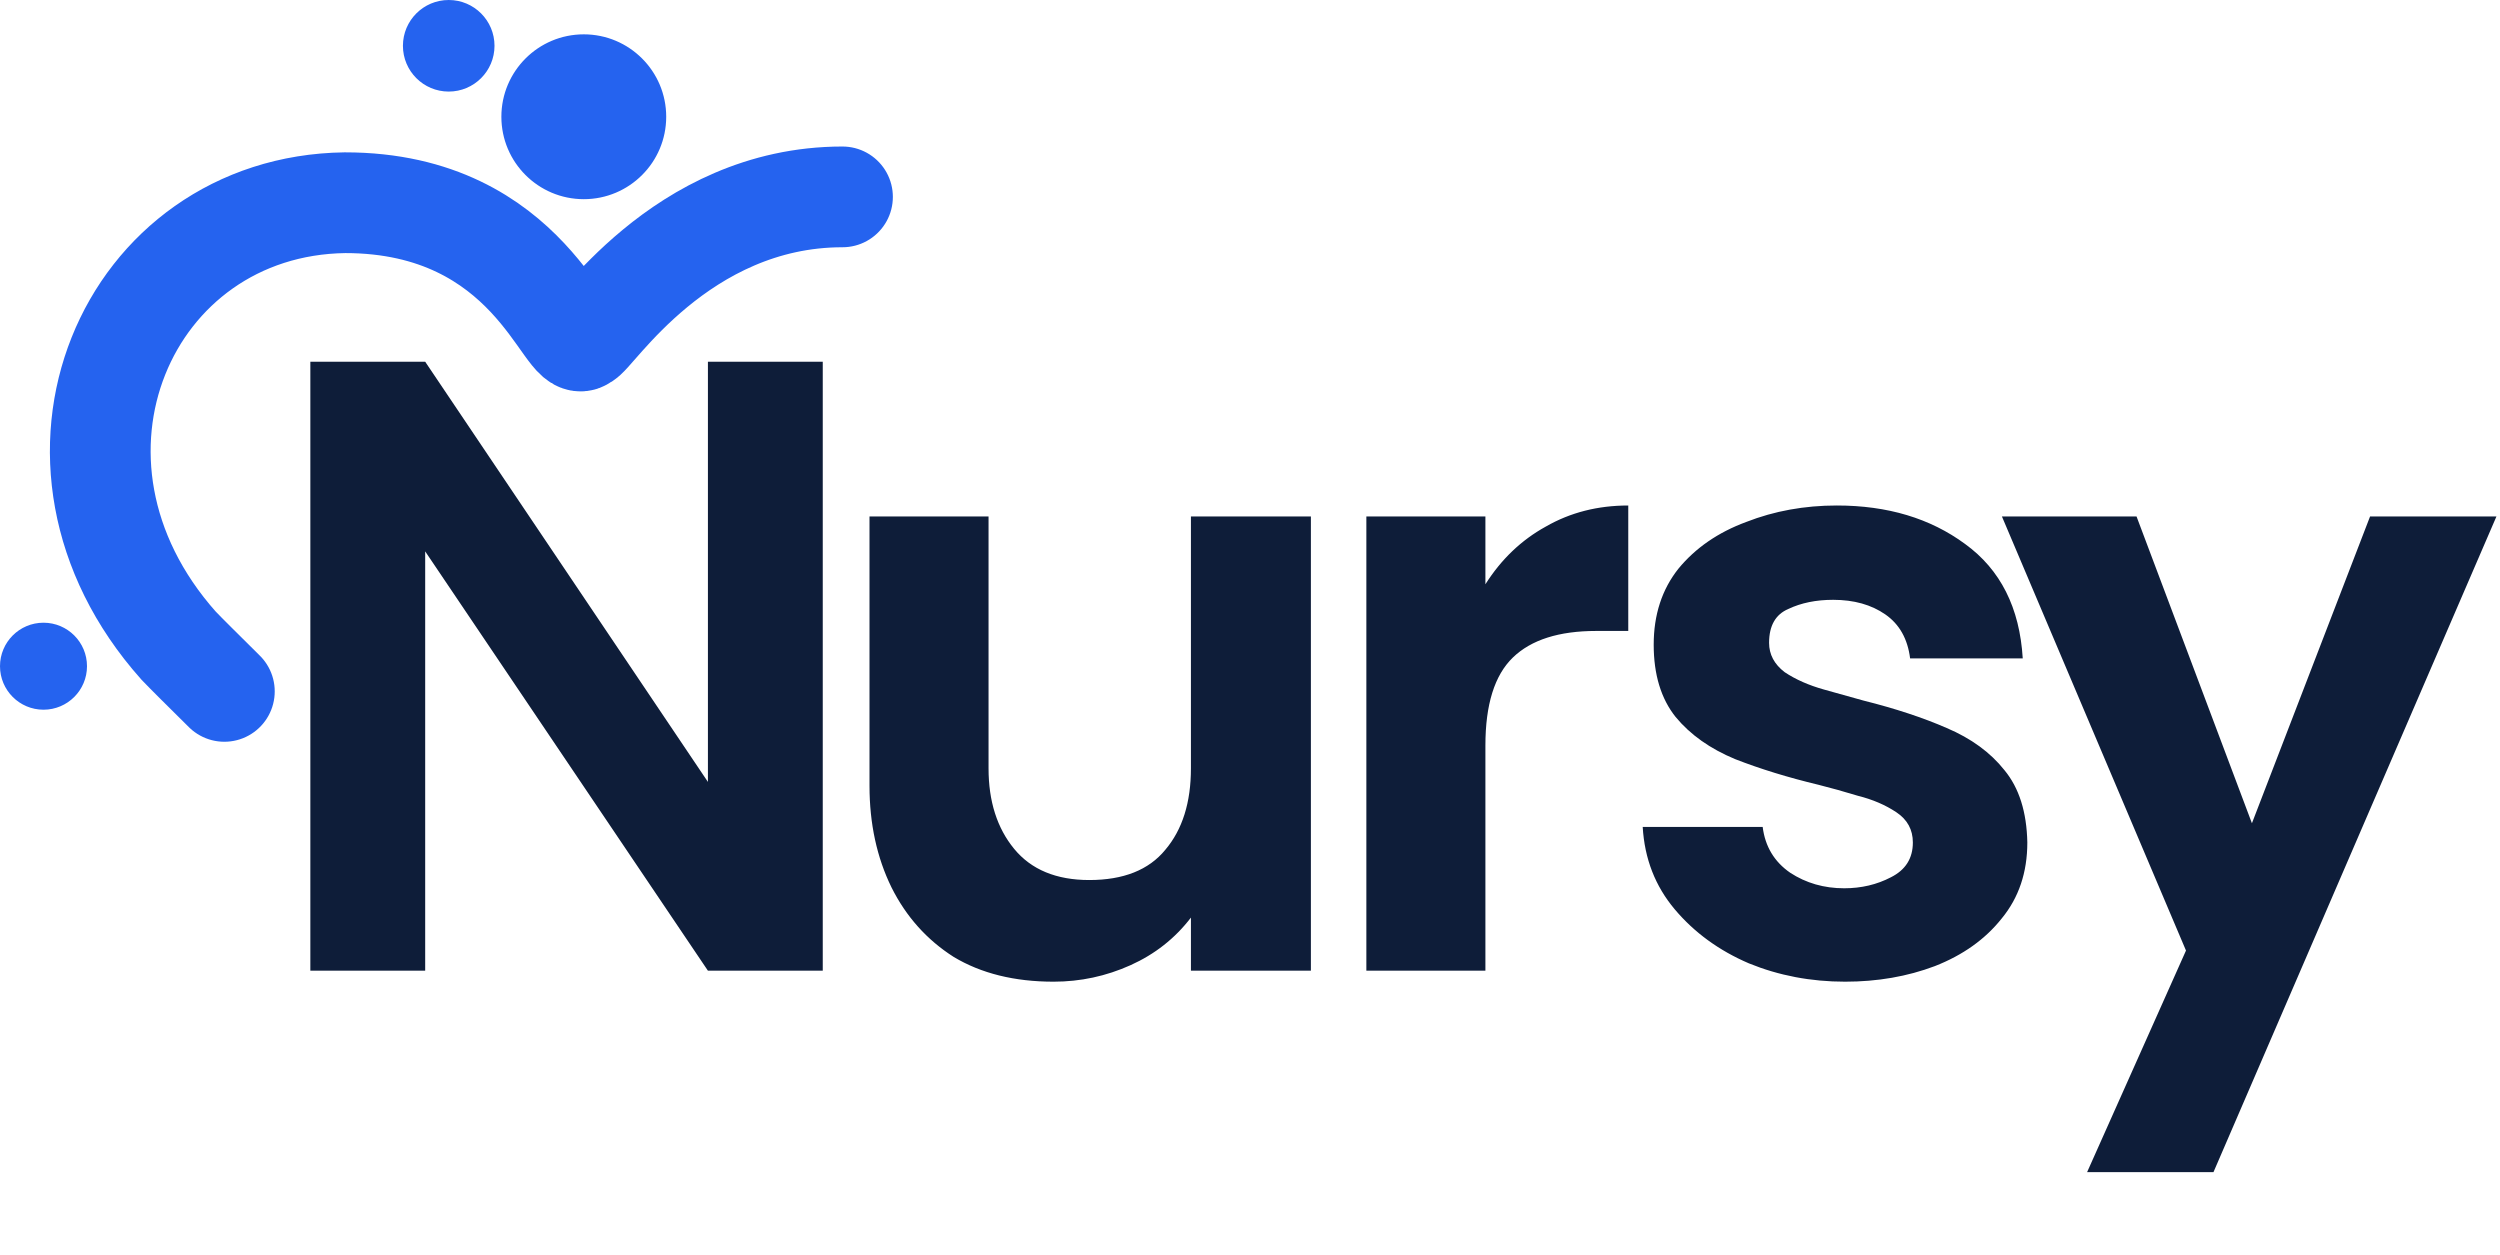
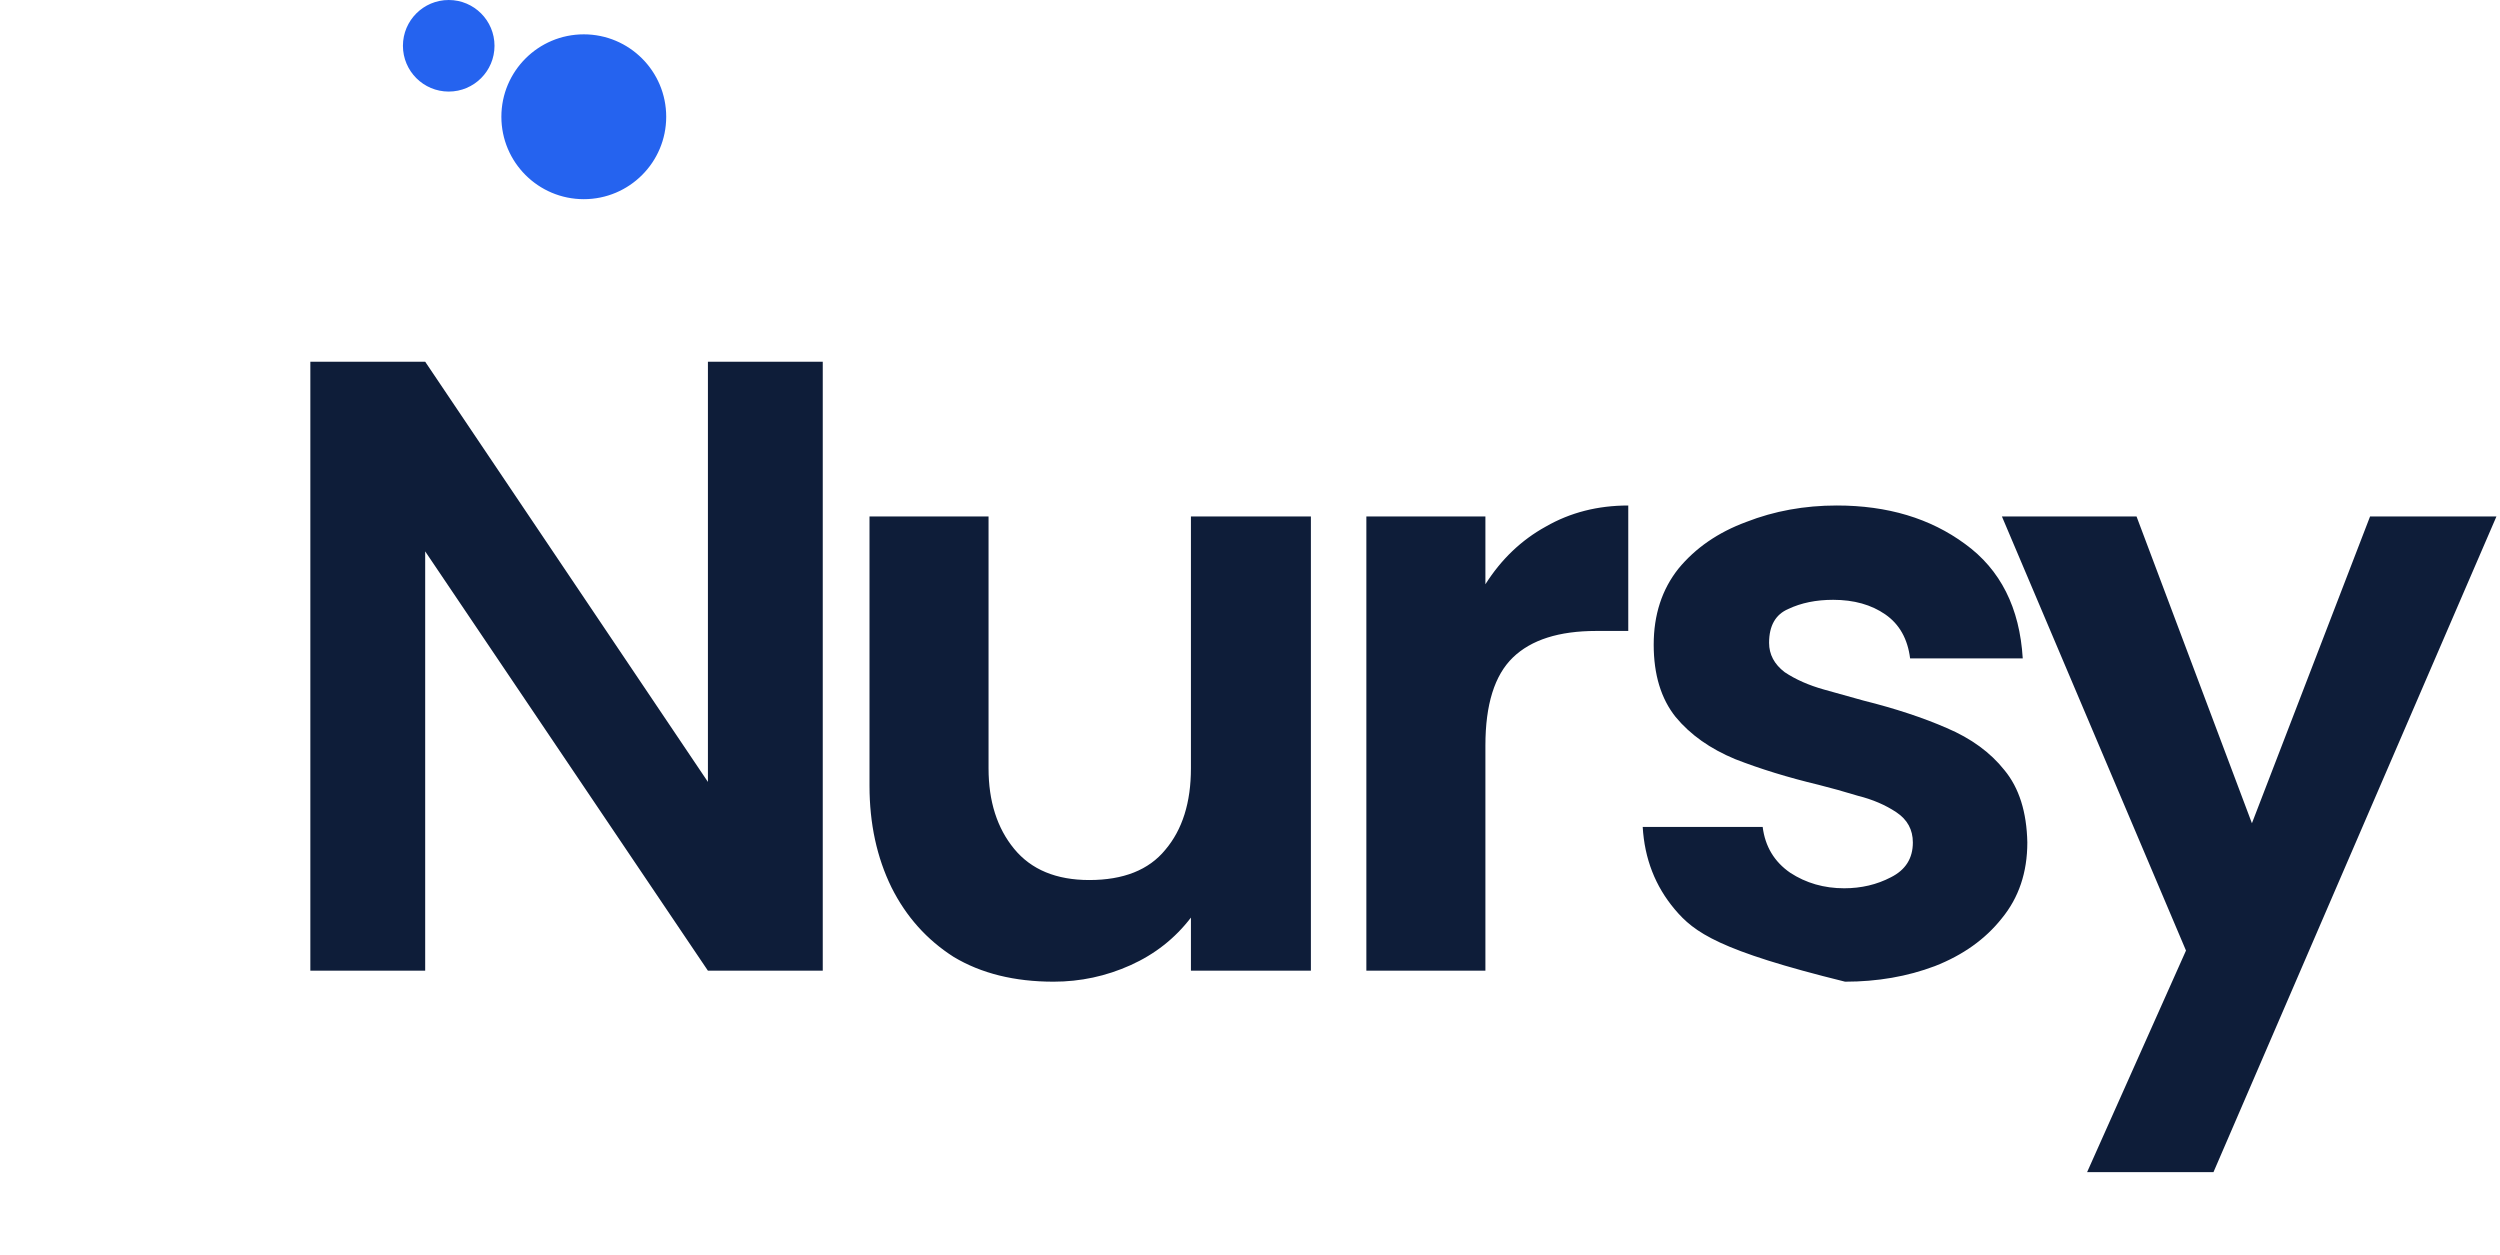
<svg xmlns="http://www.w3.org/2000/svg" fill="none" height="274" viewBox="0 0 546 274" width="546">
-   <path d="M67.78 212V79H92.86L154.61 170.77V79H179.69V212H154.61L92.86 120.42V212H67.78ZM230.099 214.4C221.566 214.4 214.299 212.6 208.299 209C202.433 205.267 197.899 200.2 194.699 193.8C191.499 187.267 189.899 179.867 189.899 171.6V112.8H215.899V167.8C215.899 175 217.766 180.867 221.499 185.4C225.233 189.933 230.699 192.2 237.899 192.2C245.366 192.2 250.899 190 254.499 185.6C258.233 181.2 260.099 175.267 260.099 167.8V112.8H286.299V212H260.099V200.4C256.633 204.933 252.233 208.4 246.899 210.8C241.566 213.2 235.966 214.4 230.099 214.4ZM298.413 212V112.8H324.413V127.6C327.88 122.133 332.28 117.933 337.613 115C342.947 111.933 348.947 110.4 355.613 110.4V137.8H348.613C340.48 137.8 334.413 139.733 330.413 143.6C326.413 147.467 324.413 153.867 324.413 162.8V212H298.413ZM402.968 214.4C395.501 214.4 388.501 213.067 381.968 210.4C375.435 207.6 370.035 203.667 365.768 198.6C361.501 193.533 359.168 187.533 358.768 180.6H384.968C385.501 184.867 387.501 188.2 390.968 190.6C394.435 192.867 398.368 194 402.768 194C406.501 194 409.901 193.2 412.968 191.6C416.168 190 417.768 187.467 417.768 184C417.768 181.2 416.568 179 414.168 177.4C411.768 175.8 408.968 174.6 405.768 173.8C402.701 172.867 399.835 172.067 397.168 171.4C390.501 169.8 384.435 167.933 378.968 165.8C373.501 163.533 369.168 160.467 365.968 156.6C362.768 152.6 361.168 147.333 361.168 140.8C361.168 134.267 362.968 128.733 366.568 124.2C370.301 119.667 375.235 116.267 381.368 114C387.501 111.6 394.101 110.4 401.168 110.4C412.235 110.4 421.568 113.2 429.168 118.8C436.901 124.4 441.101 132.733 441.768 143.8H417.168C416.635 139.533 414.835 136.333 411.768 134.2C408.701 132.067 404.901 131 400.368 131C396.635 131 393.368 131.667 390.568 133C387.768 134.2 386.368 136.667 386.368 140.4C386.368 142.933 387.501 145.067 389.768 146.8C392.168 148.4 395.035 149.667 398.368 150.6C401.701 151.533 404.568 152.333 406.968 153C413.901 154.733 419.968 156.733 425.168 159C430.501 161.267 434.701 164.333 437.768 168.2C440.968 172.067 442.635 177.333 442.768 184C442.768 190.533 440.901 196.067 437.168 200.6C433.568 205.133 428.701 208.6 422.568 211C416.568 213.267 410.035 214.4 402.968 214.4ZM455.821 256L477.421 207.6L437.221 112.8H466.621L491.821 179.8L517.621 112.8H545.221L483.421 256H455.821Z" fill="#0E1D39" />
+   <path d="M67.78 212V79H92.86L154.61 170.77V79H179.69V212H154.61L92.86 120.42V212H67.78ZM230.099 214.4C221.566 214.4 214.299 212.6 208.299 209C202.433 205.267 197.899 200.2 194.699 193.8C191.499 187.267 189.899 179.867 189.899 171.6V112.8H215.899V167.8C215.899 175 217.766 180.867 221.499 185.4C225.233 189.933 230.699 192.2 237.899 192.2C245.366 192.2 250.899 190 254.499 185.6C258.233 181.2 260.099 175.267 260.099 167.8V112.8H286.299V212H260.099V200.4C256.633 204.933 252.233 208.4 246.899 210.8C241.566 213.2 235.966 214.4 230.099 214.4ZM298.413 212V112.8H324.413V127.6C327.88 122.133 332.28 117.933 337.613 115C342.947 111.933 348.947 110.4 355.613 110.4V137.8H348.613C340.48 137.8 334.413 139.733 330.413 143.6C326.413 147.467 324.413 153.867 324.413 162.8V212H298.413ZM402.968 214.4C375.435 207.6 370.035 203.667 365.768 198.6C361.501 193.533 359.168 187.533 358.768 180.6H384.968C385.501 184.867 387.501 188.2 390.968 190.6C394.435 192.867 398.368 194 402.768 194C406.501 194 409.901 193.2 412.968 191.6C416.168 190 417.768 187.467 417.768 184C417.768 181.2 416.568 179 414.168 177.4C411.768 175.8 408.968 174.6 405.768 173.8C402.701 172.867 399.835 172.067 397.168 171.4C390.501 169.8 384.435 167.933 378.968 165.8C373.501 163.533 369.168 160.467 365.968 156.6C362.768 152.6 361.168 147.333 361.168 140.8C361.168 134.267 362.968 128.733 366.568 124.2C370.301 119.667 375.235 116.267 381.368 114C387.501 111.6 394.101 110.4 401.168 110.4C412.235 110.4 421.568 113.2 429.168 118.8C436.901 124.4 441.101 132.733 441.768 143.8H417.168C416.635 139.533 414.835 136.333 411.768 134.2C408.701 132.067 404.901 131 400.368 131C396.635 131 393.368 131.667 390.568 133C387.768 134.2 386.368 136.667 386.368 140.4C386.368 142.933 387.501 145.067 389.768 146.8C392.168 148.4 395.035 149.667 398.368 150.6C401.701 151.533 404.568 152.333 406.968 153C413.901 154.733 419.968 156.733 425.168 159C430.501 161.267 434.701 164.333 437.768 168.2C440.968 172.067 442.635 177.333 442.768 184C442.768 190.533 440.901 196.067 437.168 200.6C433.568 205.133 428.701 208.6 422.568 211C416.568 213.267 410.035 214.4 402.968 214.4ZM455.821 256L477.421 207.6L437.221 112.8H466.621L491.821 179.8L517.621 112.8H545.221L483.421 256H455.821Z" fill="#0E1D39" />
  <path d="M145 25.5C145 35.165 137.165 43 127.5 43C117.835 43 110 35.165 110 25.5C110 15.835 117.835 8 127.5 8C137.165 8 145 15.835 145 25.5Z" fill="#2563EF" />
  <path d="M145 25.5C145 35.165 137.165 43 127.5 43C117.835 43 110 35.165 110 25.5C110 15.835 117.835 8 127.5 8C137.165 8 145 15.835 145 25.5Z" fill="#2563EF" />
  <path d="M145 25.5C145 35.165 137.165 43 127.5 43C117.835 43 110 35.165 110 25.5C110 15.835 117.835 8 127.5 8C137.165 8 145 15.835 145 25.5Z" stroke="#2563EF" />
-   <path d="M184 43C148.419 43 129.358 74.182 127.452 74.182C123.621 77.998 116.017 44.273 75.353 44.273C27.701 44.909 3.143 100.697 39 141C40.777 142.865 44.139 146.178 49 151" stroke="#2563EF" stroke-linecap="round" stroke-width="22" />
  <path d="M98 0.5C103.247 0.5 107.5 4.753 107.5 10C107.5 15.247 103.247 19.5 98 19.5C92.753 19.5 88.5 15.247 88.5 10C88.5 4.753 92.753 0.5 98 0.5Z" fill="#2563EF" stroke="#2563EF" />
-   <circle cx="9.5" cy="145.5" fill="#2563EF" r="9" stroke="#2563EF" />
</svg>